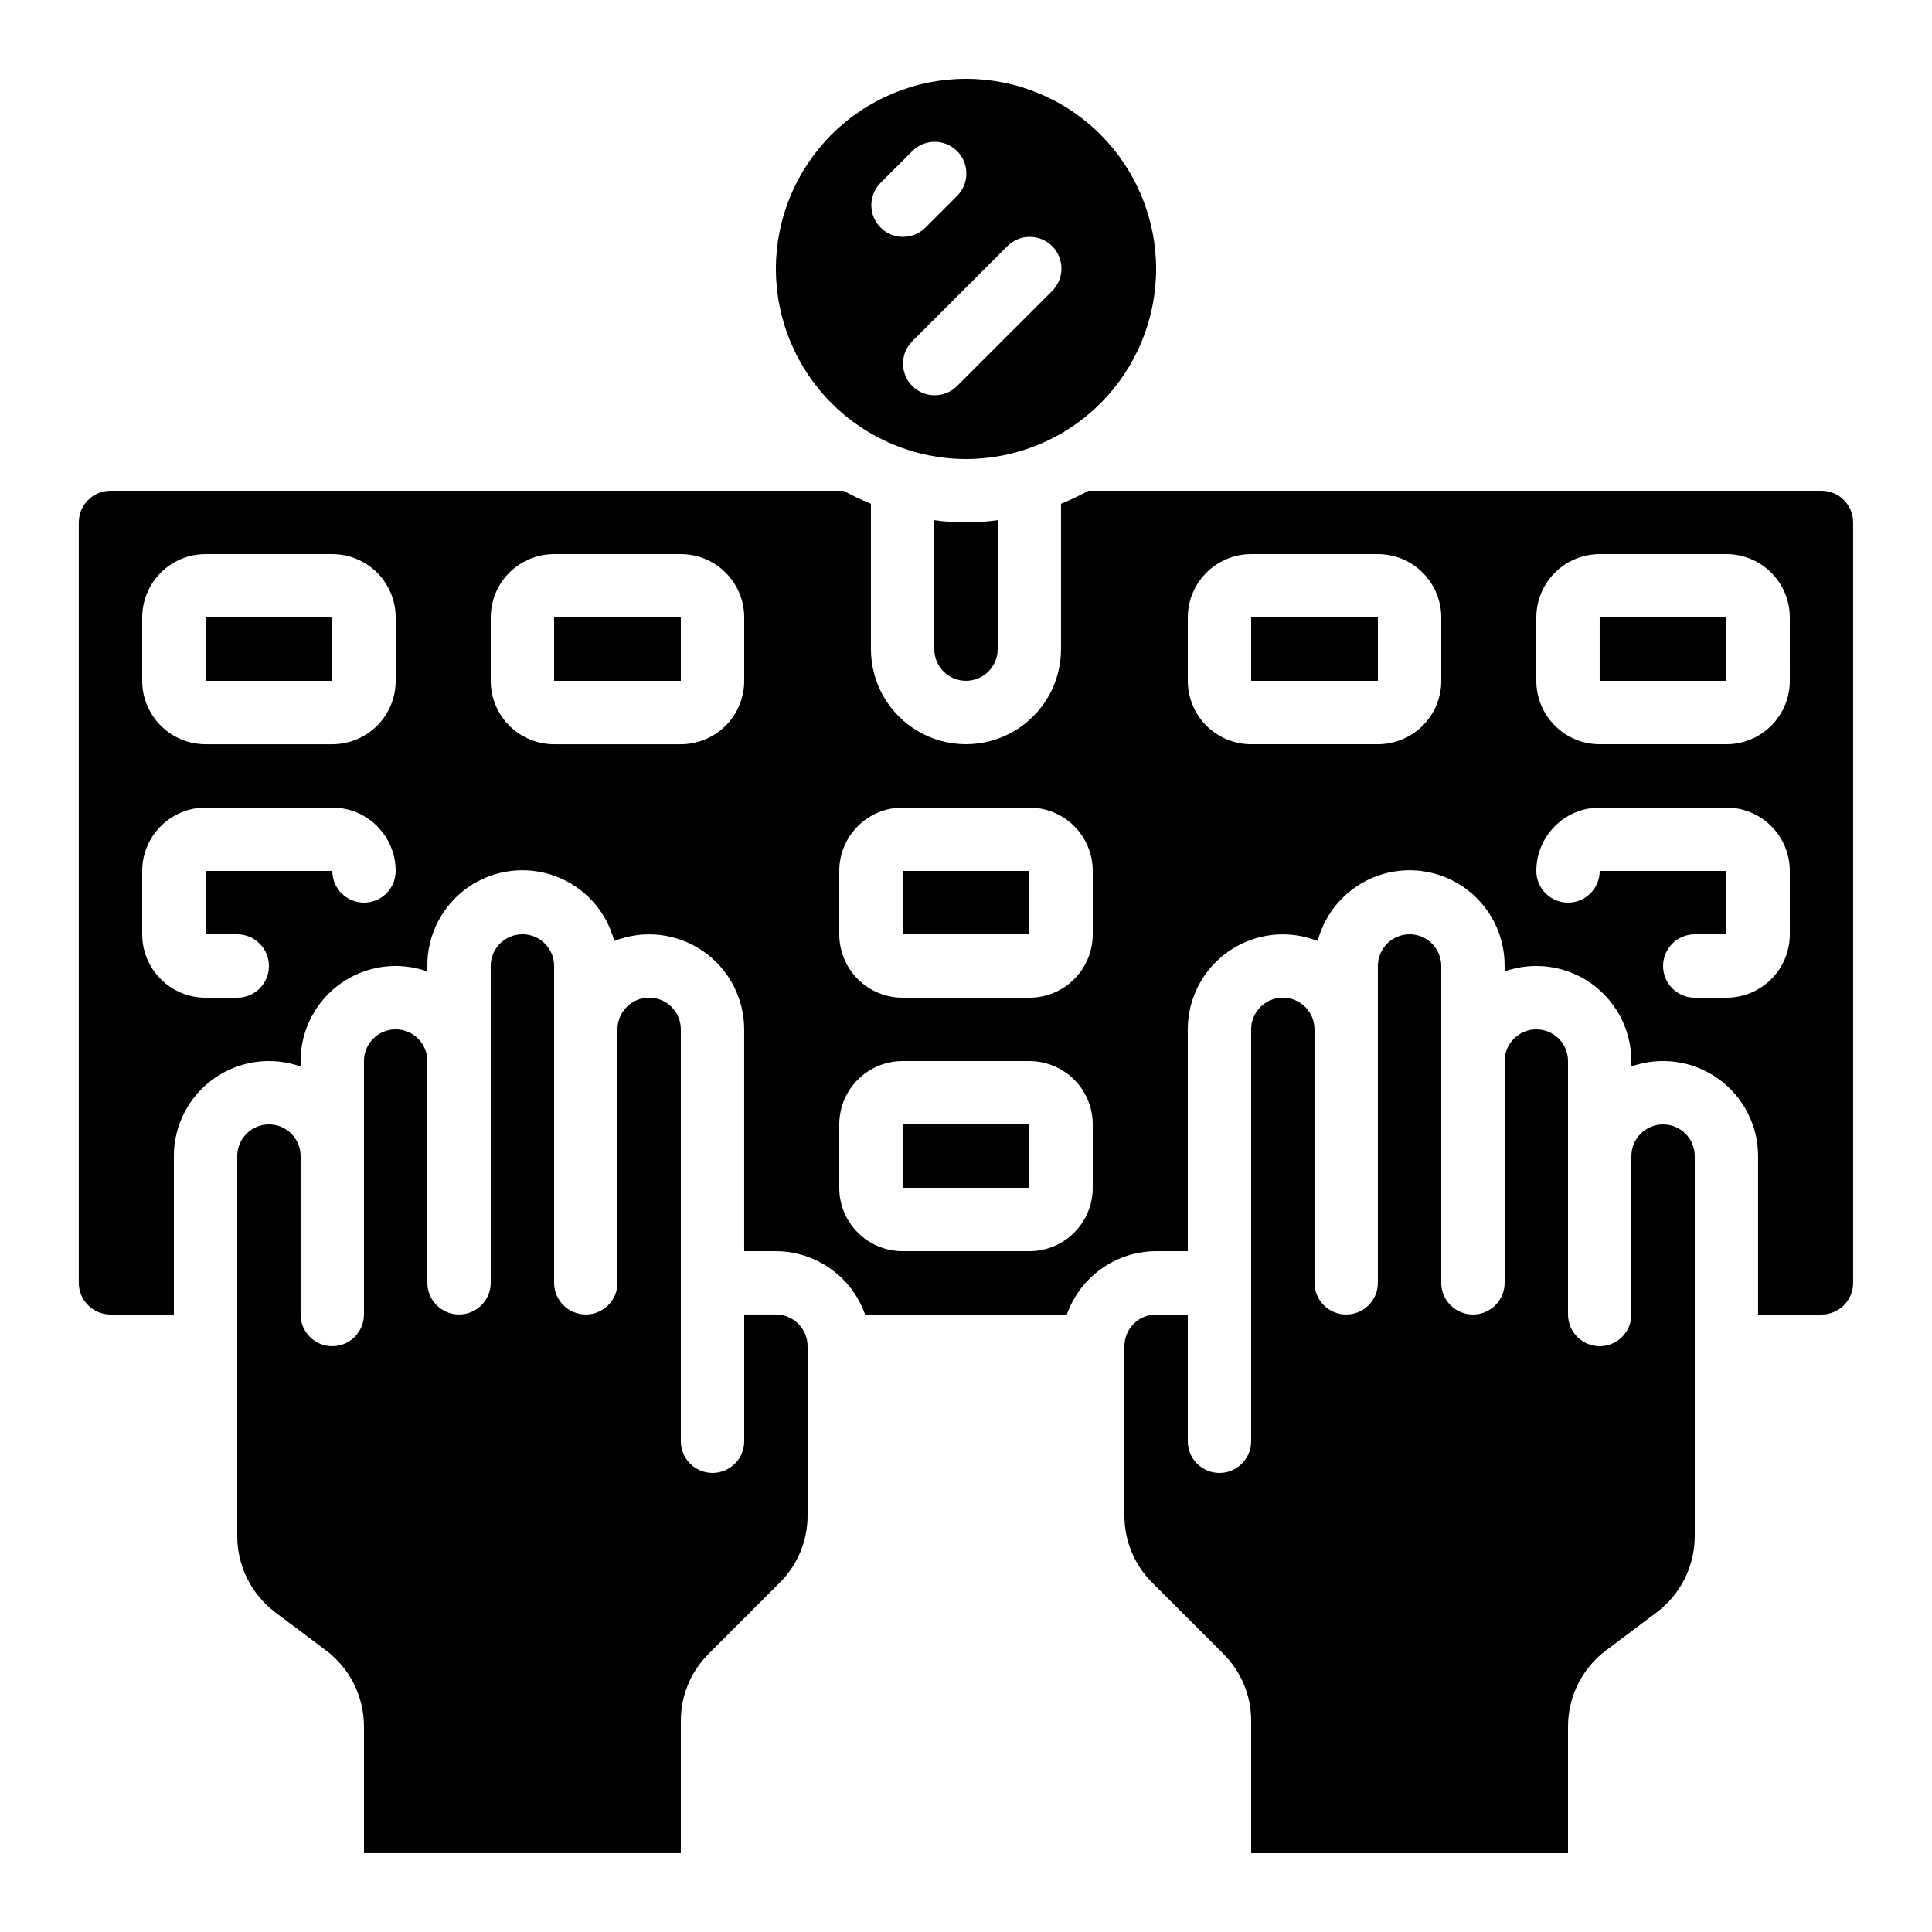
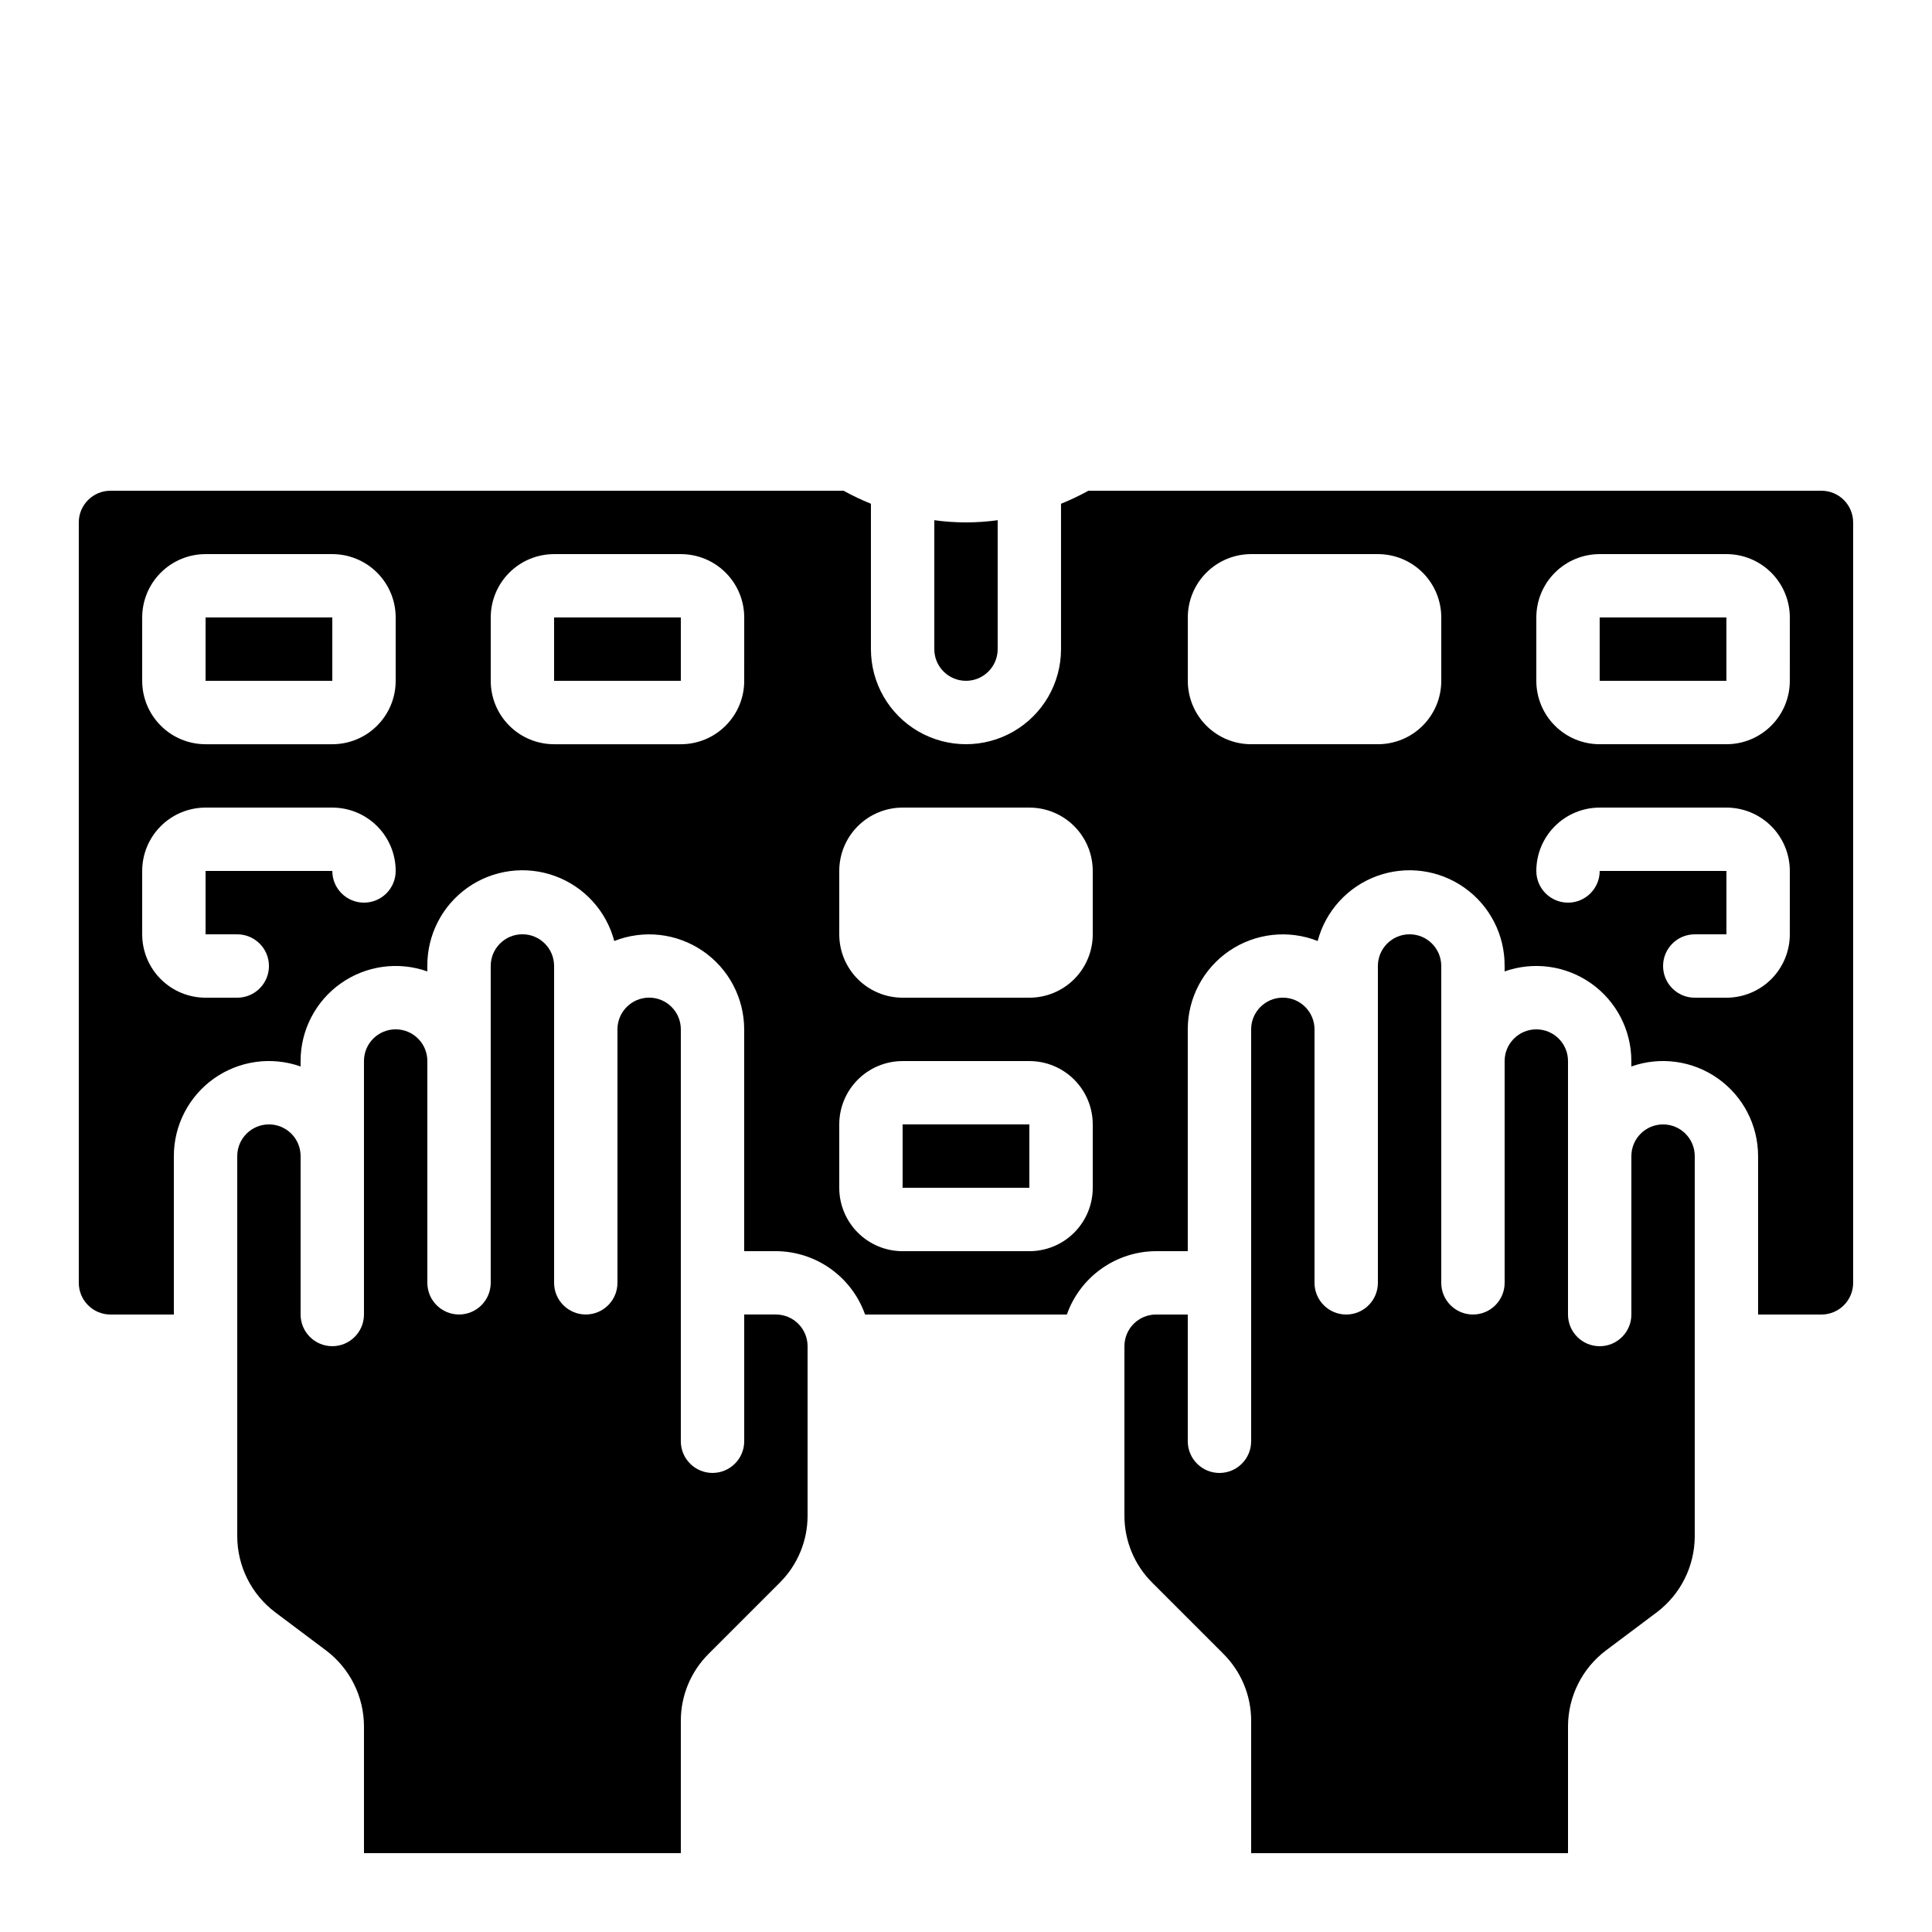
<svg xmlns="http://www.w3.org/2000/svg" fill="#000000" width="800px" height="800px" version="1.1" viewBox="144 144 512 512">
  <g>
    <path d="m198.48 307.63h33.586v16.793h-33.586z" />
-     <path d="m400 265.65c13.359 0 26.176-5.309 35.625-14.754 9.445-9.449 14.754-22.266 14.754-35.625 0-13.363-5.309-26.176-14.754-35.625-9.449-9.449-22.266-14.758-35.625-14.758-13.363 0-26.18 5.309-35.625 14.758-9.449 9.449-14.758 22.262-14.758 35.625 0.016 13.355 5.324 26.164 14.77 35.609 9.445 9.445 22.254 14.758 35.613 14.77zm10.855-56.316c1.566-1.621 3.715-2.543 5.969-2.562 2.25-0.02 4.414 0.867 6.008 2.457 1.594 1.594 2.481 3.758 2.461 6.012-0.02 2.254-0.945 4.402-2.562 5.965l-25.191 25.191c-3.297 3.184-8.531 3.137-11.773-0.102-3.238-3.238-3.281-8.477-0.102-11.77zm-33.586-16.793 8.398-8.398h-0.004c1.566-1.621 3.715-2.543 5.969-2.562 2.25-0.02 4.418 0.867 6.008 2.461 1.594 1.59 2.481 3.758 2.461 6.008-0.02 2.254-0.941 4.402-2.562 5.969l-8.398 8.398v-0.004c-3.293 3.184-8.531 3.137-11.77-0.102-3.238-3.238-3.285-8.477-0.102-11.77z" />
    <path d="m391.6 281.86v34.168c0 4.637 3.758 8.395 8.398 8.395 4.637 0 8.395-3.758 8.395-8.395v-34.168c-5.57 0.773-11.223 0.773-16.793 0z" />
    <path d="m290.84 307.63h33.586v16.793h-33.586z" />
-     <path d="m475.57 307.63h33.586v16.793h-33.586z" />
    <path d="m383.2 441.98h33.586v16.793h-33.586z" />
    <path d="m567.93 307.63h33.586v16.793h-33.586z" />
    <path d="m215.27 441.98c-4.637 0-8.398 3.758-8.398 8.395v100.76c0.02 7.926 3.746 15.383 10.078 20.152l13.434 10.078c6.332 4.766 10.062 12.227 10.074 20.152v33.586h83.969v-35.031c-0.02-6.684 2.641-13.098 7.383-17.809l18.824-18.824v-0.004c4.742-4.715 7.402-11.129 7.383-17.816v-44.863c0-2.227-0.887-4.363-2.461-5.938-1.574-1.574-3.711-2.461-5.938-2.461h-8.395v33.586c0 4.641-3.762 8.398-8.398 8.398s-8.398-3.758-8.398-8.398v-109.16c0-4.637-3.758-8.398-8.395-8.398s-8.398 3.762-8.398 8.398v67.176-0.004c0 4.641-3.758 8.398-8.395 8.398-4.641 0-8.398-3.758-8.398-8.398v-83.965c0-4.641-3.758-8.398-8.398-8.398-4.637 0-8.395 3.758-8.395 8.398v83.965c0 4.641-3.762 8.398-8.398 8.398-4.637 0-8.395-3.758-8.395-8.398v-58.777c0-4.637-3.762-8.395-8.398-8.395s-8.398 3.758-8.398 8.395v67.176c0 4.637-3.758 8.398-8.395 8.398s-8.398-3.762-8.398-8.398v-41.984c0-2.227-0.883-4.363-2.457-5.938-1.574-1.574-3.711-2.457-5.938-2.457z" />
    <path d="m450.38 492.36c-4.637 0-8.395 3.758-8.395 8.398v44.863c-0.02 6.688 2.637 13.102 7.379 17.816l18.824 18.824v0.004c4.742 4.711 7.402 11.125 7.383 17.809v35.031h83.969v-33.586c0.012-7.926 3.742-15.387 10.074-20.152l13.434-10.078h0.004c6.324-4.769 10.055-12.227 10.074-20.152v-100.76c0-4.637-3.758-8.395-8.395-8.395-4.641 0-8.398 3.758-8.398 8.395v41.984c0 4.637-3.758 8.398-8.398 8.398-4.637 0-8.395-3.762-8.395-8.398v-67.176c0-4.637-3.762-8.395-8.398-8.395s-8.395 3.758-8.395 8.395v58.777c0 4.641-3.762 8.398-8.398 8.398-4.637 0-8.398-3.758-8.398-8.398v-83.965c0-4.641-3.758-8.398-8.395-8.398-4.637 0-8.398 3.758-8.398 8.398v83.965c0 4.641-3.758 8.398-8.395 8.398-4.641 0-8.398-3.758-8.398-8.398v-67.172c0-4.637-3.758-8.398-8.398-8.398-4.637 0-8.395 3.762-8.395 8.398v109.16c0 4.641-3.758 8.398-8.398 8.398-4.637 0-8.395-3.758-8.395-8.398v-33.586z" />
    <path d="m626.71 274.05h-194.27c-2.348 1.293-4.773 2.445-7.258 3.449v38.535c0 9-4.801 17.316-12.594 21.816-7.793 4.496-17.398 4.496-25.191 0-7.793-4.5-12.594-12.816-12.594-21.816v-38.535c-2.484-1.004-4.906-2.156-7.254-3.449h-194.27c-4.637 0-8.398 3.758-8.398 8.395v201.52c0 2.231 0.887 4.363 2.461 5.938 1.574 1.578 3.711 2.461 5.938 2.461h16.793v-41.984c0-8.18 3.969-15.848 10.645-20.57 6.676-4.723 15.23-5.91 22.941-3.184v-1.438c0-8.176 3.969-15.848 10.645-20.57 6.68-4.723 15.234-5.91 22.945-3.184v-1.434c-0.059-8.25 3.926-16.004 10.664-20.762 6.738-4.754 15.379-5.91 23.133-3.094 7.75 2.82 13.633 9.254 15.742 17.23 7.754-3.059 16.516-2.082 23.406 2.606s11.016 12.48 11.023 20.812v58.777h8.398-0.004c5.191 0.02 10.25 1.645 14.48 4.652 4.234 3.008 7.434 7.246 9.164 12.141h53.473c1.73-4.894 4.93-9.133 9.164-12.141 4.231-3.008 9.289-4.633 14.48-4.652h8.398v-58.777c0.004-8.332 4.133-16.125 11.02-20.812 6.891-4.688 15.652-5.664 23.406-2.606 2.109-7.977 7.992-14.41 15.746-17.23 7.75-2.816 16.391-1.66 23.129 3.094 6.742 4.758 10.727 12.512 10.668 20.762v1.438-0.004c7.711-2.727 16.262-1.539 22.941 3.184 6.676 4.723 10.645 12.395 10.645 20.57v1.438c7.711-2.727 16.266-1.539 22.941 3.184 6.68 4.723 10.648 12.391 10.645 20.57v41.984h16.793c2.231 0 4.363-0.883 5.938-2.461 1.578-1.574 2.461-3.707 2.461-5.938v-201.52c0-2.227-0.883-4.359-2.461-5.938-1.574-1.574-3.707-2.457-5.938-2.457zm-386.25 109.16c-4.637 0-8.395-3.758-8.395-8.395h-33.586v16.793h8.395c4.637 0 8.398 3.758 8.398 8.398 0 4.637-3.762 8.395-8.398 8.395h-8.395c-4.457 0-8.727-1.77-11.875-4.918-3.152-3.148-4.922-7.422-4.922-11.875v-16.793c0-4.453 1.77-8.727 4.922-11.875 3.148-3.148 7.418-4.918 11.875-4.918h33.586c4.453 0 8.727 1.77 11.875 4.918 3.148 3.148 4.918 7.422 4.918 11.875 0 2.227-0.883 4.363-2.461 5.938-1.574 1.574-3.707 2.457-5.938 2.457zm8.398-58.777c0 4.457-1.77 8.727-4.918 11.875-3.148 3.152-7.422 4.922-11.875 4.922h-33.586c-4.457 0-8.727-1.77-11.875-4.922-3.152-3.148-4.922-7.418-4.922-11.875v-16.793c0-4.453 1.77-8.727 4.922-11.875 3.148-3.148 7.418-4.918 11.875-4.918h33.586c4.453 0 8.727 1.77 11.875 4.918 3.148 3.148 4.918 7.422 4.918 11.875zm92.363 0h0.004c0 4.457-1.77 8.727-4.922 11.875-3.148 3.152-7.418 4.922-11.875 4.922h-33.586c-4.453 0-8.727-1.77-11.875-4.922-3.148-3.148-4.918-7.418-4.918-11.875v-16.793c0-4.453 1.77-8.727 4.918-11.875 3.148-3.148 7.422-4.918 11.875-4.918h33.586c4.457 0 8.727 1.77 11.875 4.918 3.152 3.148 4.922 7.422 4.922 11.875zm92.367 134.35c0 4.453-1.77 8.723-4.918 11.875-3.148 3.148-7.422 4.918-11.875 4.918h-33.59c-4.453 0-8.723-1.77-11.875-4.918-3.148-3.152-4.918-7.422-4.918-11.875v-16.793c0-4.457 1.77-8.727 4.918-11.875 3.152-3.152 7.422-4.922 11.875-4.922h33.59c4.453 0 8.727 1.77 11.875 4.922 3.148 3.148 4.918 7.418 4.918 11.875zm0-67.176c0 4.453-1.77 8.727-4.918 11.875-3.148 3.148-7.422 4.918-11.875 4.918h-33.59c-4.453 0-8.723-1.77-11.875-4.918-3.148-3.148-4.918-7.422-4.918-11.875v-16.793c0-4.453 1.77-8.727 4.918-11.875 3.152-3.148 7.422-4.918 11.875-4.918h33.59c4.453 0 8.727 1.77 11.875 4.918 3.148 3.148 4.918 7.422 4.918 11.875zm92.363-67.176c0 4.457-1.77 8.727-4.918 11.875-3.148 3.152-7.422 4.922-11.875 4.922h-33.586c-4.453 0-8.727-1.77-11.875-4.922-3.148-3.148-4.918-7.418-4.918-11.875v-16.793c0-4.453 1.77-8.727 4.918-11.875 3.148-3.148 7.422-4.918 11.875-4.918h33.586c4.453 0 8.727 1.77 11.875 4.918 3.148 3.148 4.918 7.422 4.918 11.875zm92.363 67.176h0.004c0 4.453-1.77 8.727-4.918 11.875-3.152 3.148-7.422 4.918-11.875 4.918h-8.398c-4.637 0-8.395-3.758-8.395-8.395 0-4.641 3.758-8.398 8.395-8.398h8.398v-16.793h-33.59c0 4.637-3.758 8.395-8.395 8.395-4.637 0-8.398-3.758-8.398-8.395 0-4.453 1.77-8.727 4.918-11.875 3.152-3.148 7.422-4.918 11.875-4.918h33.59c4.453 0 8.723 1.77 11.875 4.918 3.148 3.148 4.918 7.422 4.918 11.875zm0-67.176h0.004c0 4.457-1.77 8.727-4.918 11.875-3.152 3.152-7.422 4.922-11.875 4.922h-33.59c-4.453 0-8.723-1.77-11.875-4.922-3.148-3.148-4.918-7.418-4.918-11.875v-16.793c0-4.453 1.77-8.727 4.918-11.875 3.152-3.148 7.422-4.918 11.875-4.918h33.59c4.453 0 8.723 1.77 11.875 4.918 3.148 3.148 4.918 7.422 4.918 11.875z" />
-     <path d="m383.2 374.81h33.586v16.793h-33.586z" />
  </g>
</svg>